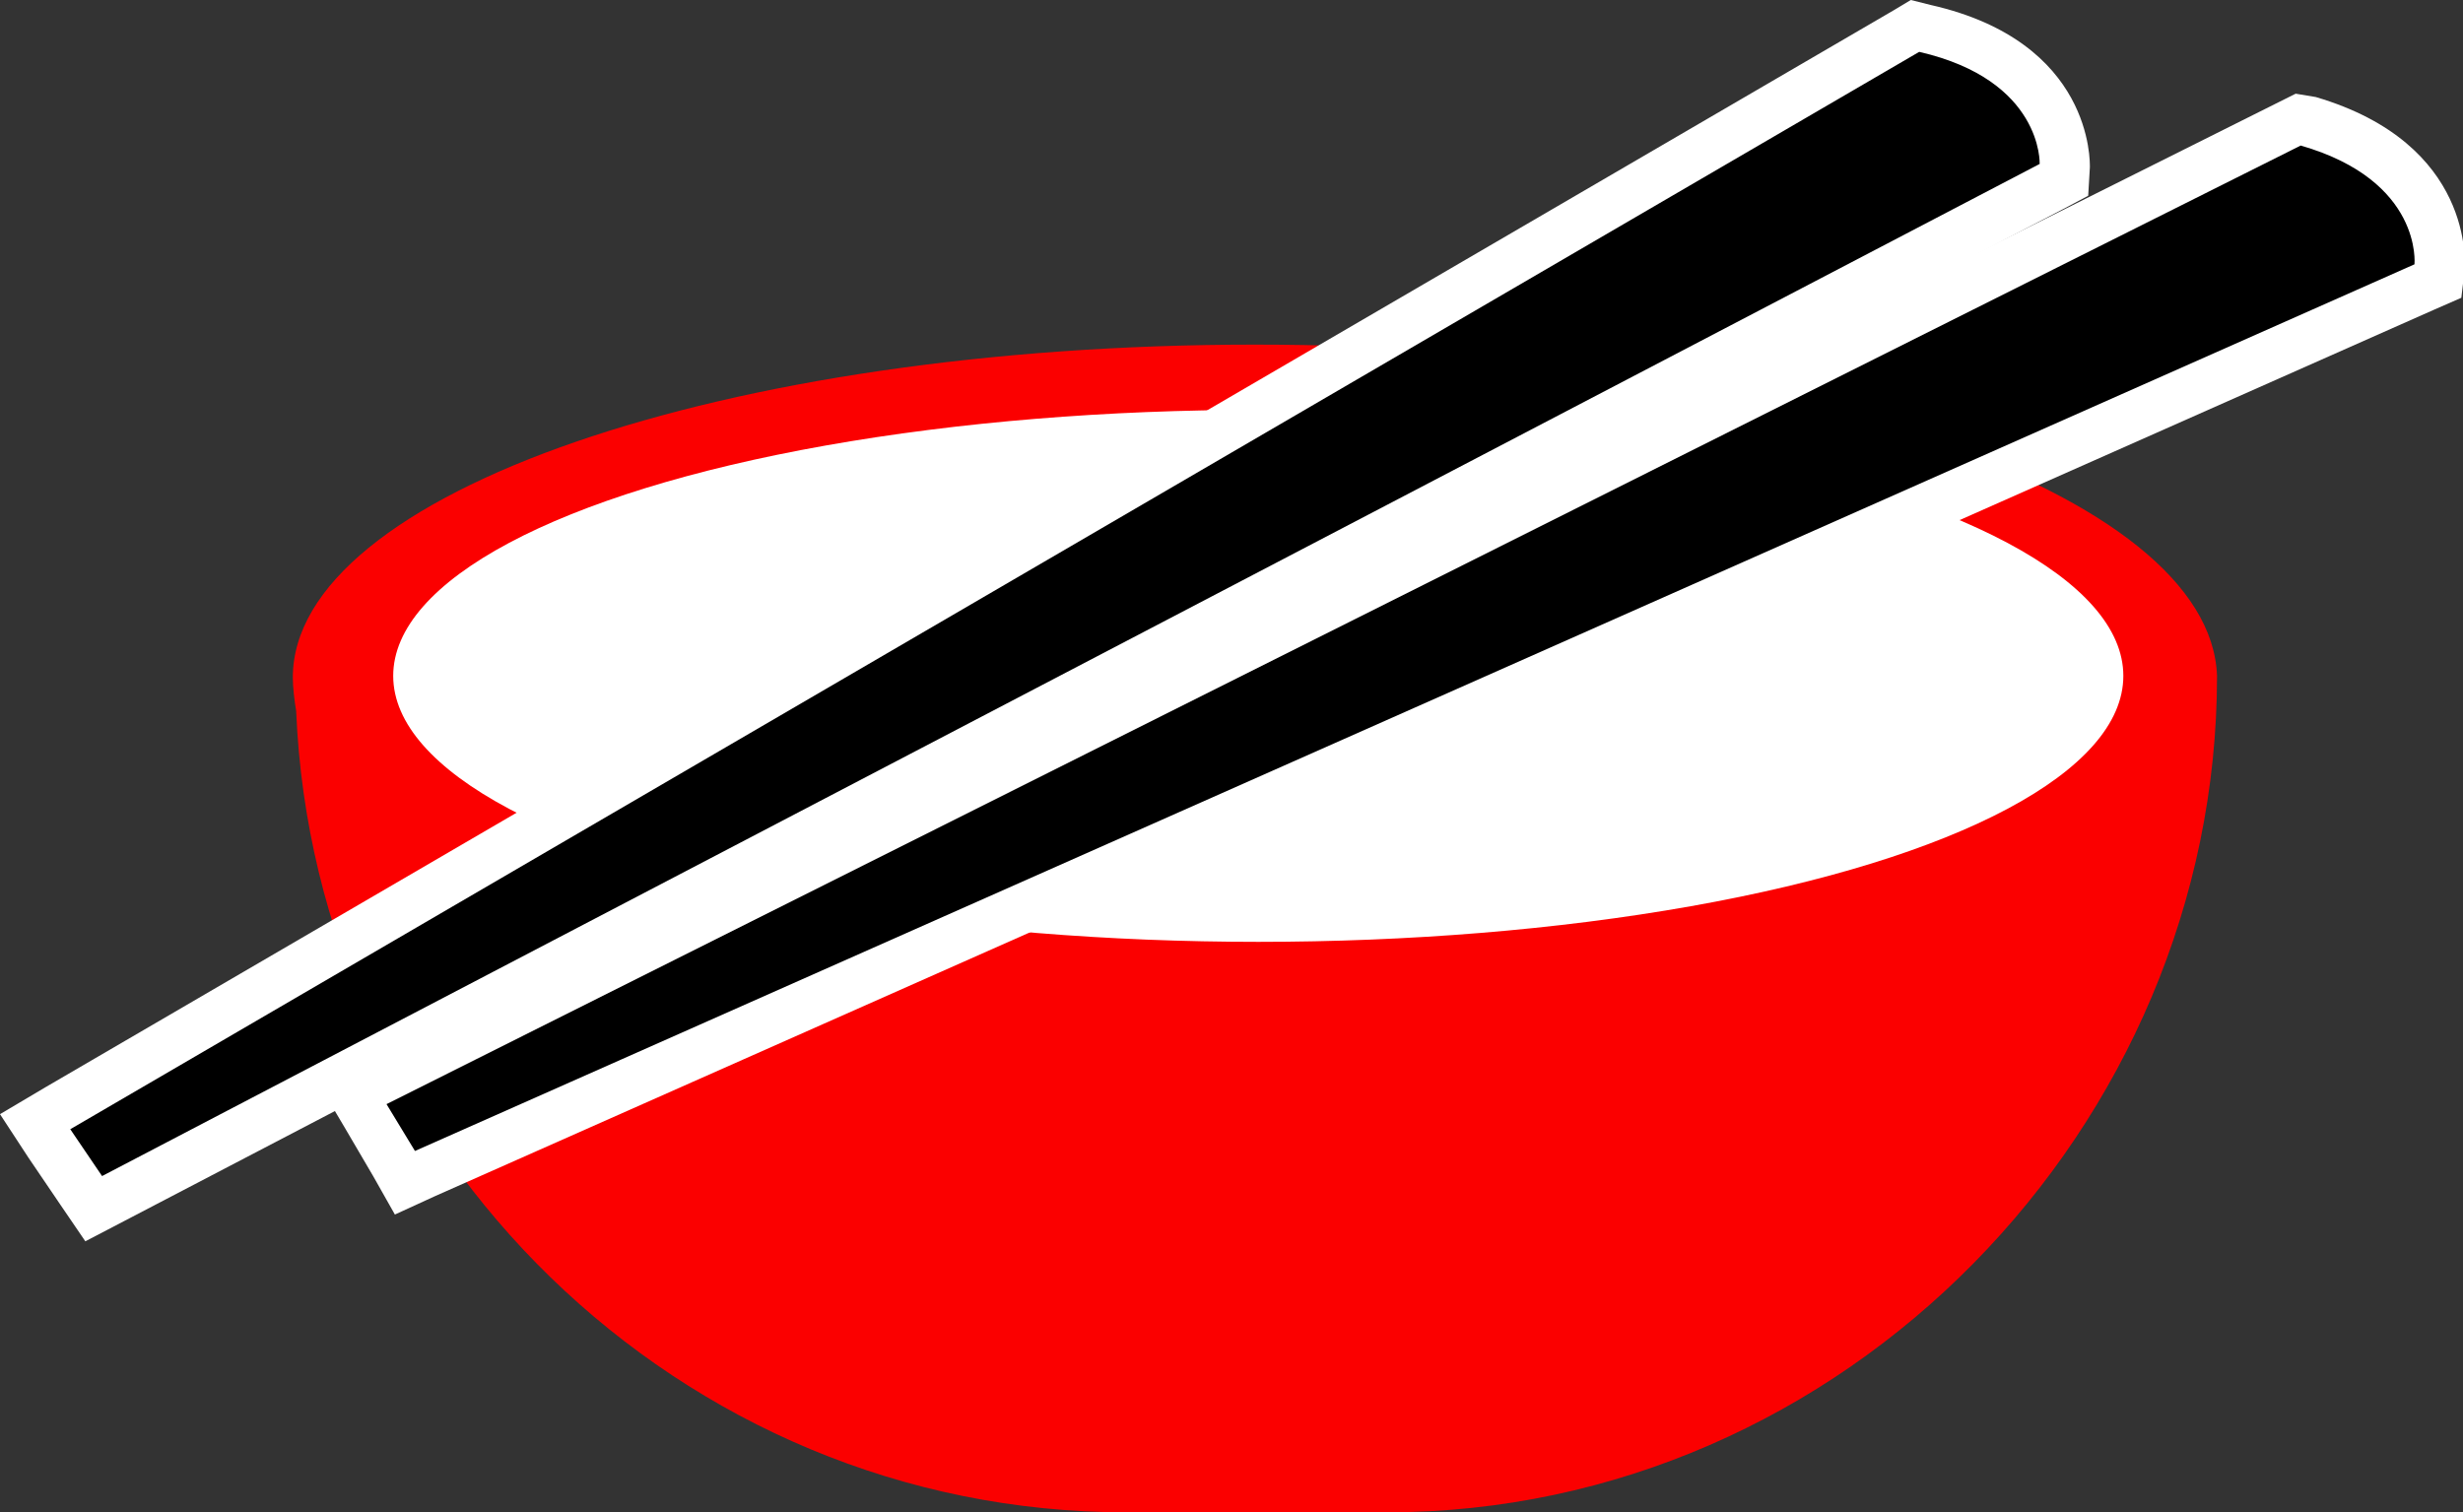
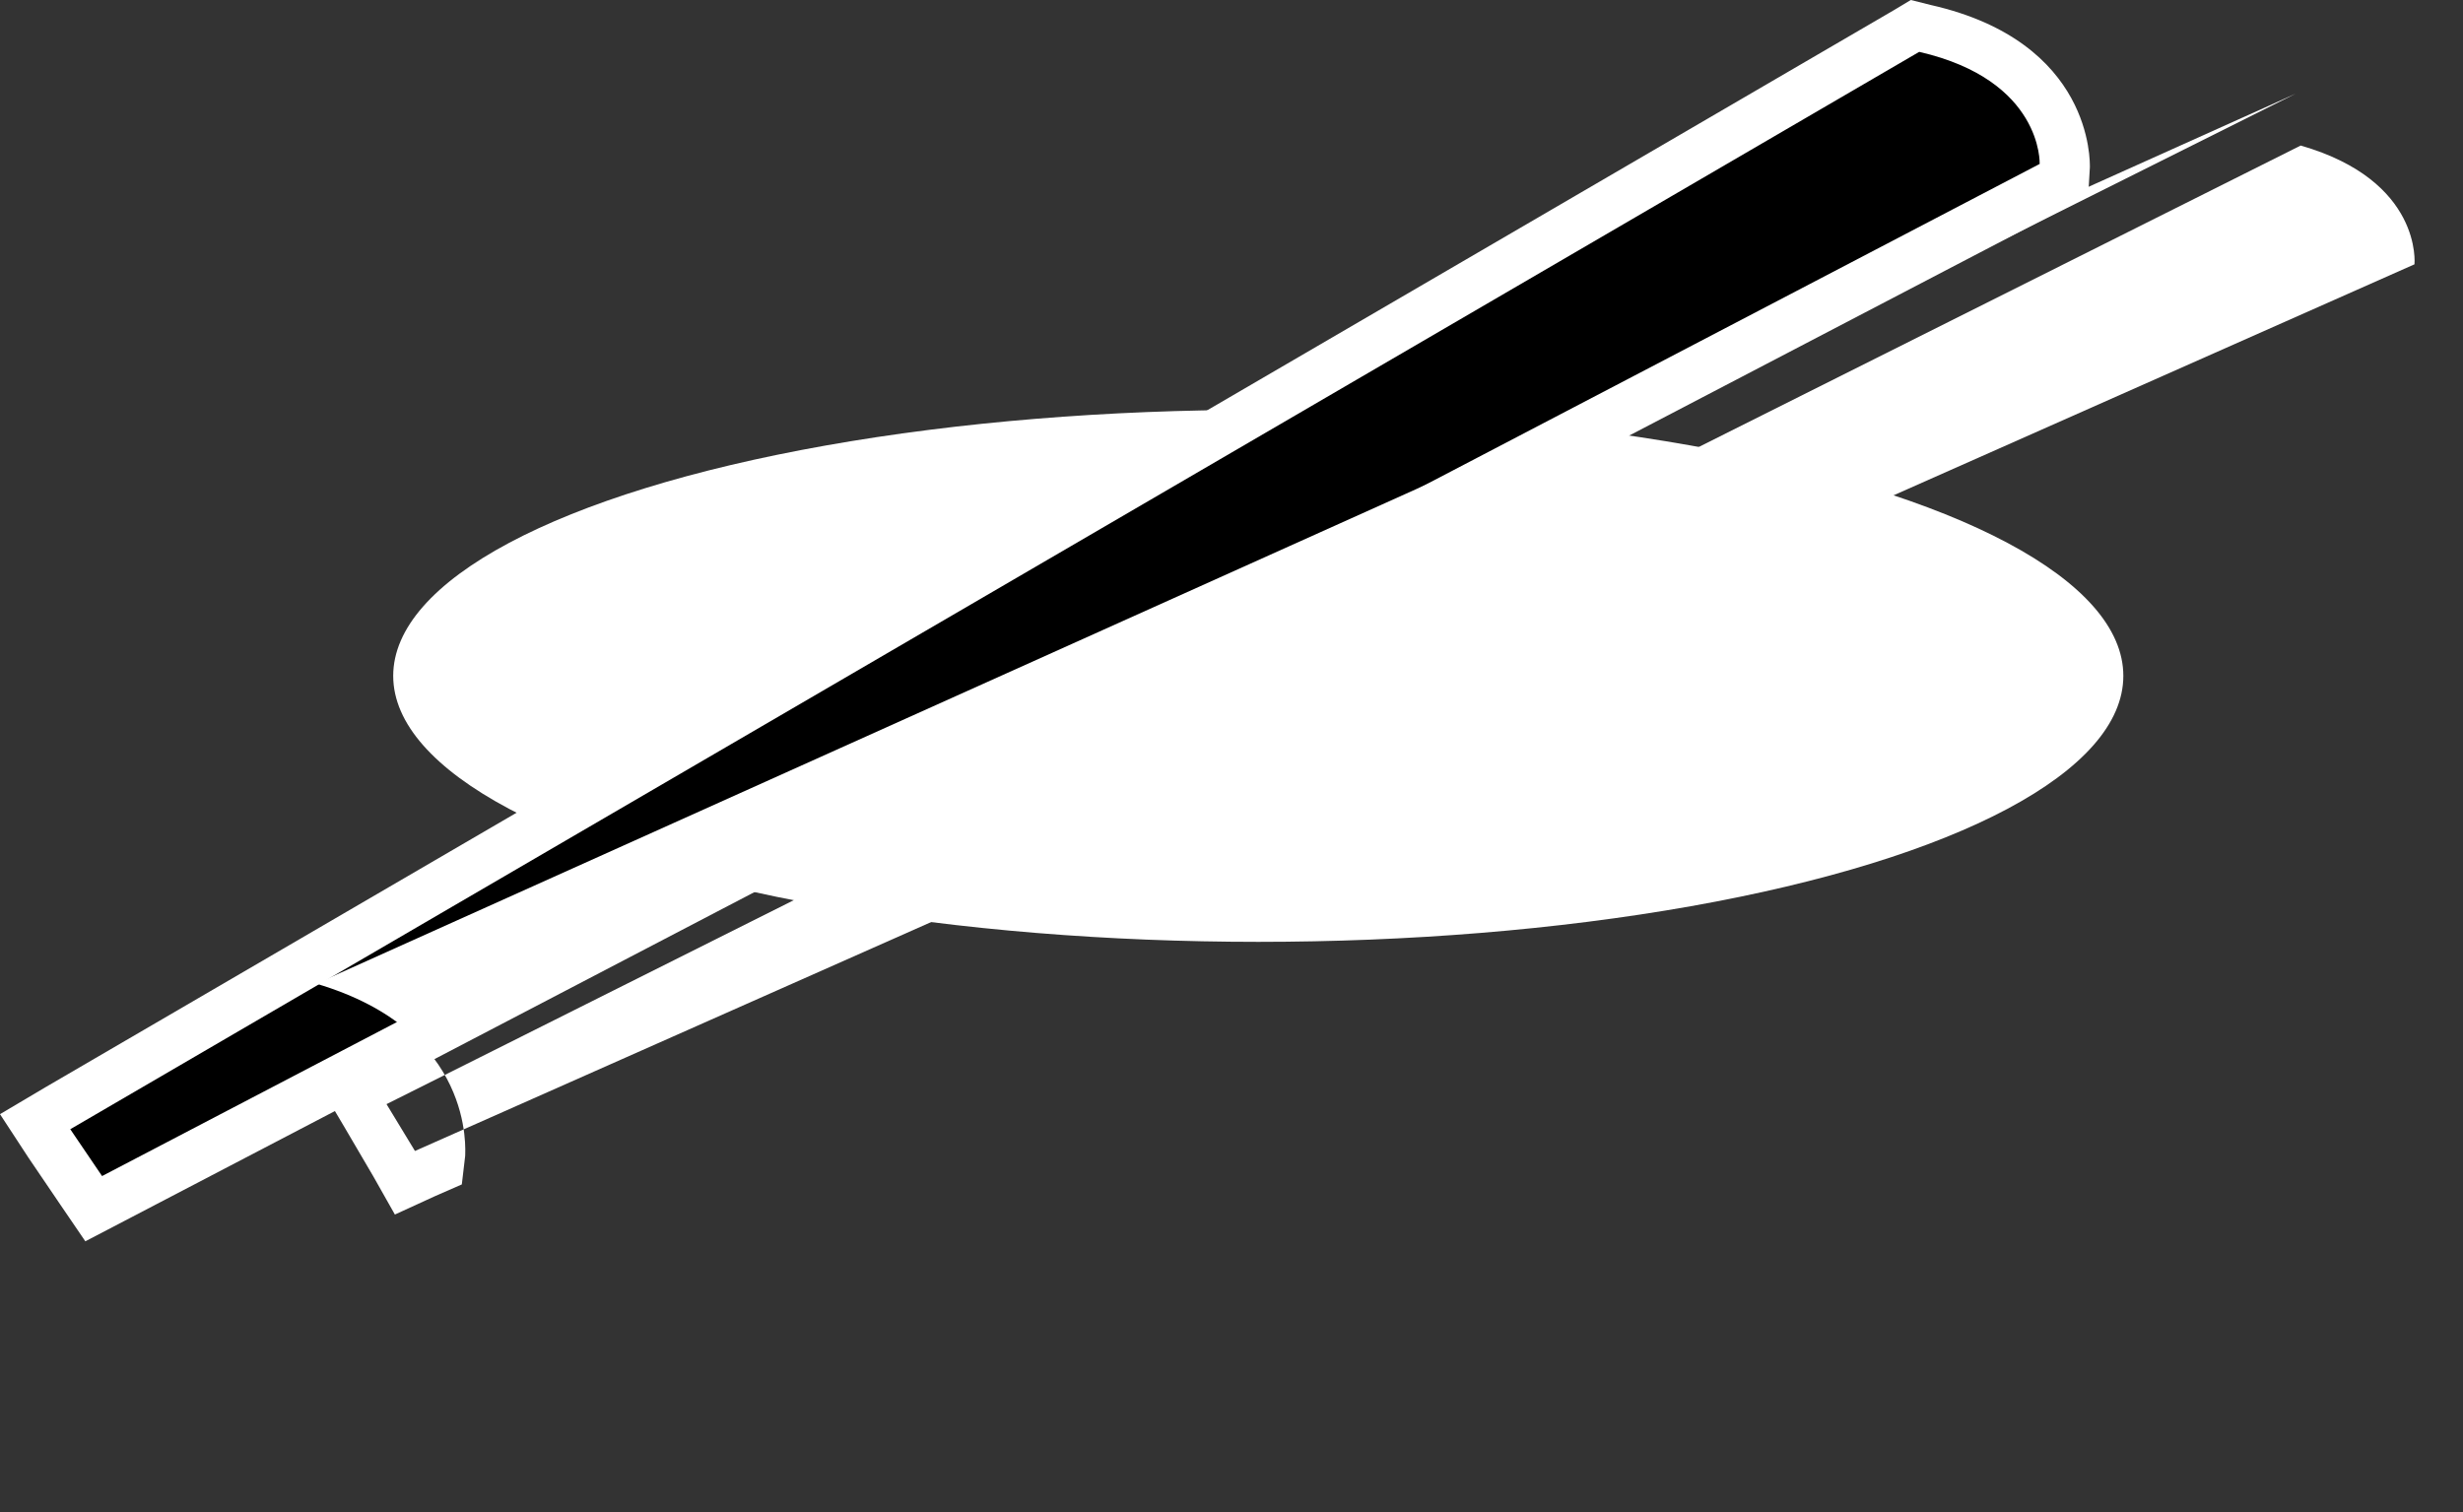
<svg xmlns="http://www.w3.org/2000/svg" version="1.1" id="Layer_1" x="0px" y="0px" viewBox="0 0 147.2 90.4" enable-background="new 0 0 147.2 90.4" xml:space="preserve">
  <rect x="0" y="0" width="147.2" height="90.4" fill="#333333" stroke="none" />
  <g>
    <g>
-       <path fill="#FB0000" d="M132.5,40.4c-0.4-11-26-19.8-57.5-19.8c-31.7,0-57.5,8.9-57.5,19.9c0,0.6,0.1,1.4,0.2,2    c1.1,26.4,22.9,47.9,49.6,47.9h15.6C110.2,90.4,132.5,67.4,132.5,40.4L132.5,40.4z" />
      <ellipse fill="#FFFFFF" cx="75.2" cy="40.4" rx="51.7" ry="15.9" />
    </g>
    <g>
      <path d="M2.1,67.1L114.5,1.6l0.6,0.1c8.5,1.9,8.4,7.9,8.4,8.2l0,0.9L5.6,72.3L2.1,67.1z" />
      <path fill="#FFFFFF" d="M114.7,3.1c7.4,1.7,7.2,6.7,7.2,6.7L6.1,70.3l-1.9-2.8L114.7,3.1 M114.2,0l-1,0.6L2.7,65L0,66.6l1.7,2.6    L3.6,72l1.5,2.2L7.4,73l115.9-60.5l1.5-0.8l0.1-1.7c0-0.3,0.2-7.5-9.5-9.7L114.2,0L114.2,0z" />
    </g>
    <g>
-       <path d="M21,65.4L137.4,7.1l0.6,0.2c8.4,2.5,7.9,8.4,7.8,8.7l-0.1,0.9L24.2,70.8L21,65.4z" />
-       <path fill="#FFFFFF" d="M137.5,8.7c7.3,2.1,6.8,7.1,6.8,7.1l-119.5,53L23.1,66L137.5,8.7 M137.2,5.6l-1,0.5L21.8,63.3L19,64.7    l1.6,2.7l1.7,2.9l1.3,2.3l2.4-1.1l119.5-53l1.6-0.7l0.2-1.7c0-0.3,0.6-7.5-8.9-10.3L137.2,5.6L137.2,5.6z" />
+       <path fill="#FFFFFF" d="M137.5,8.7c7.3,2.1,6.8,7.1,6.8,7.1l-119.5,53L23.1,66L137.5,8.7 M137.2,5.6l-1,0.5L21.8,63.3L19,64.7    l1.6,2.7l1.7,2.9l1.3,2.3l2.4-1.1l1.6-0.7l0.2-1.7c0-0.3,0.6-7.5-8.9-10.3L137.2,5.6L137.2,5.6z" />
    </g>
  </g>
</svg>